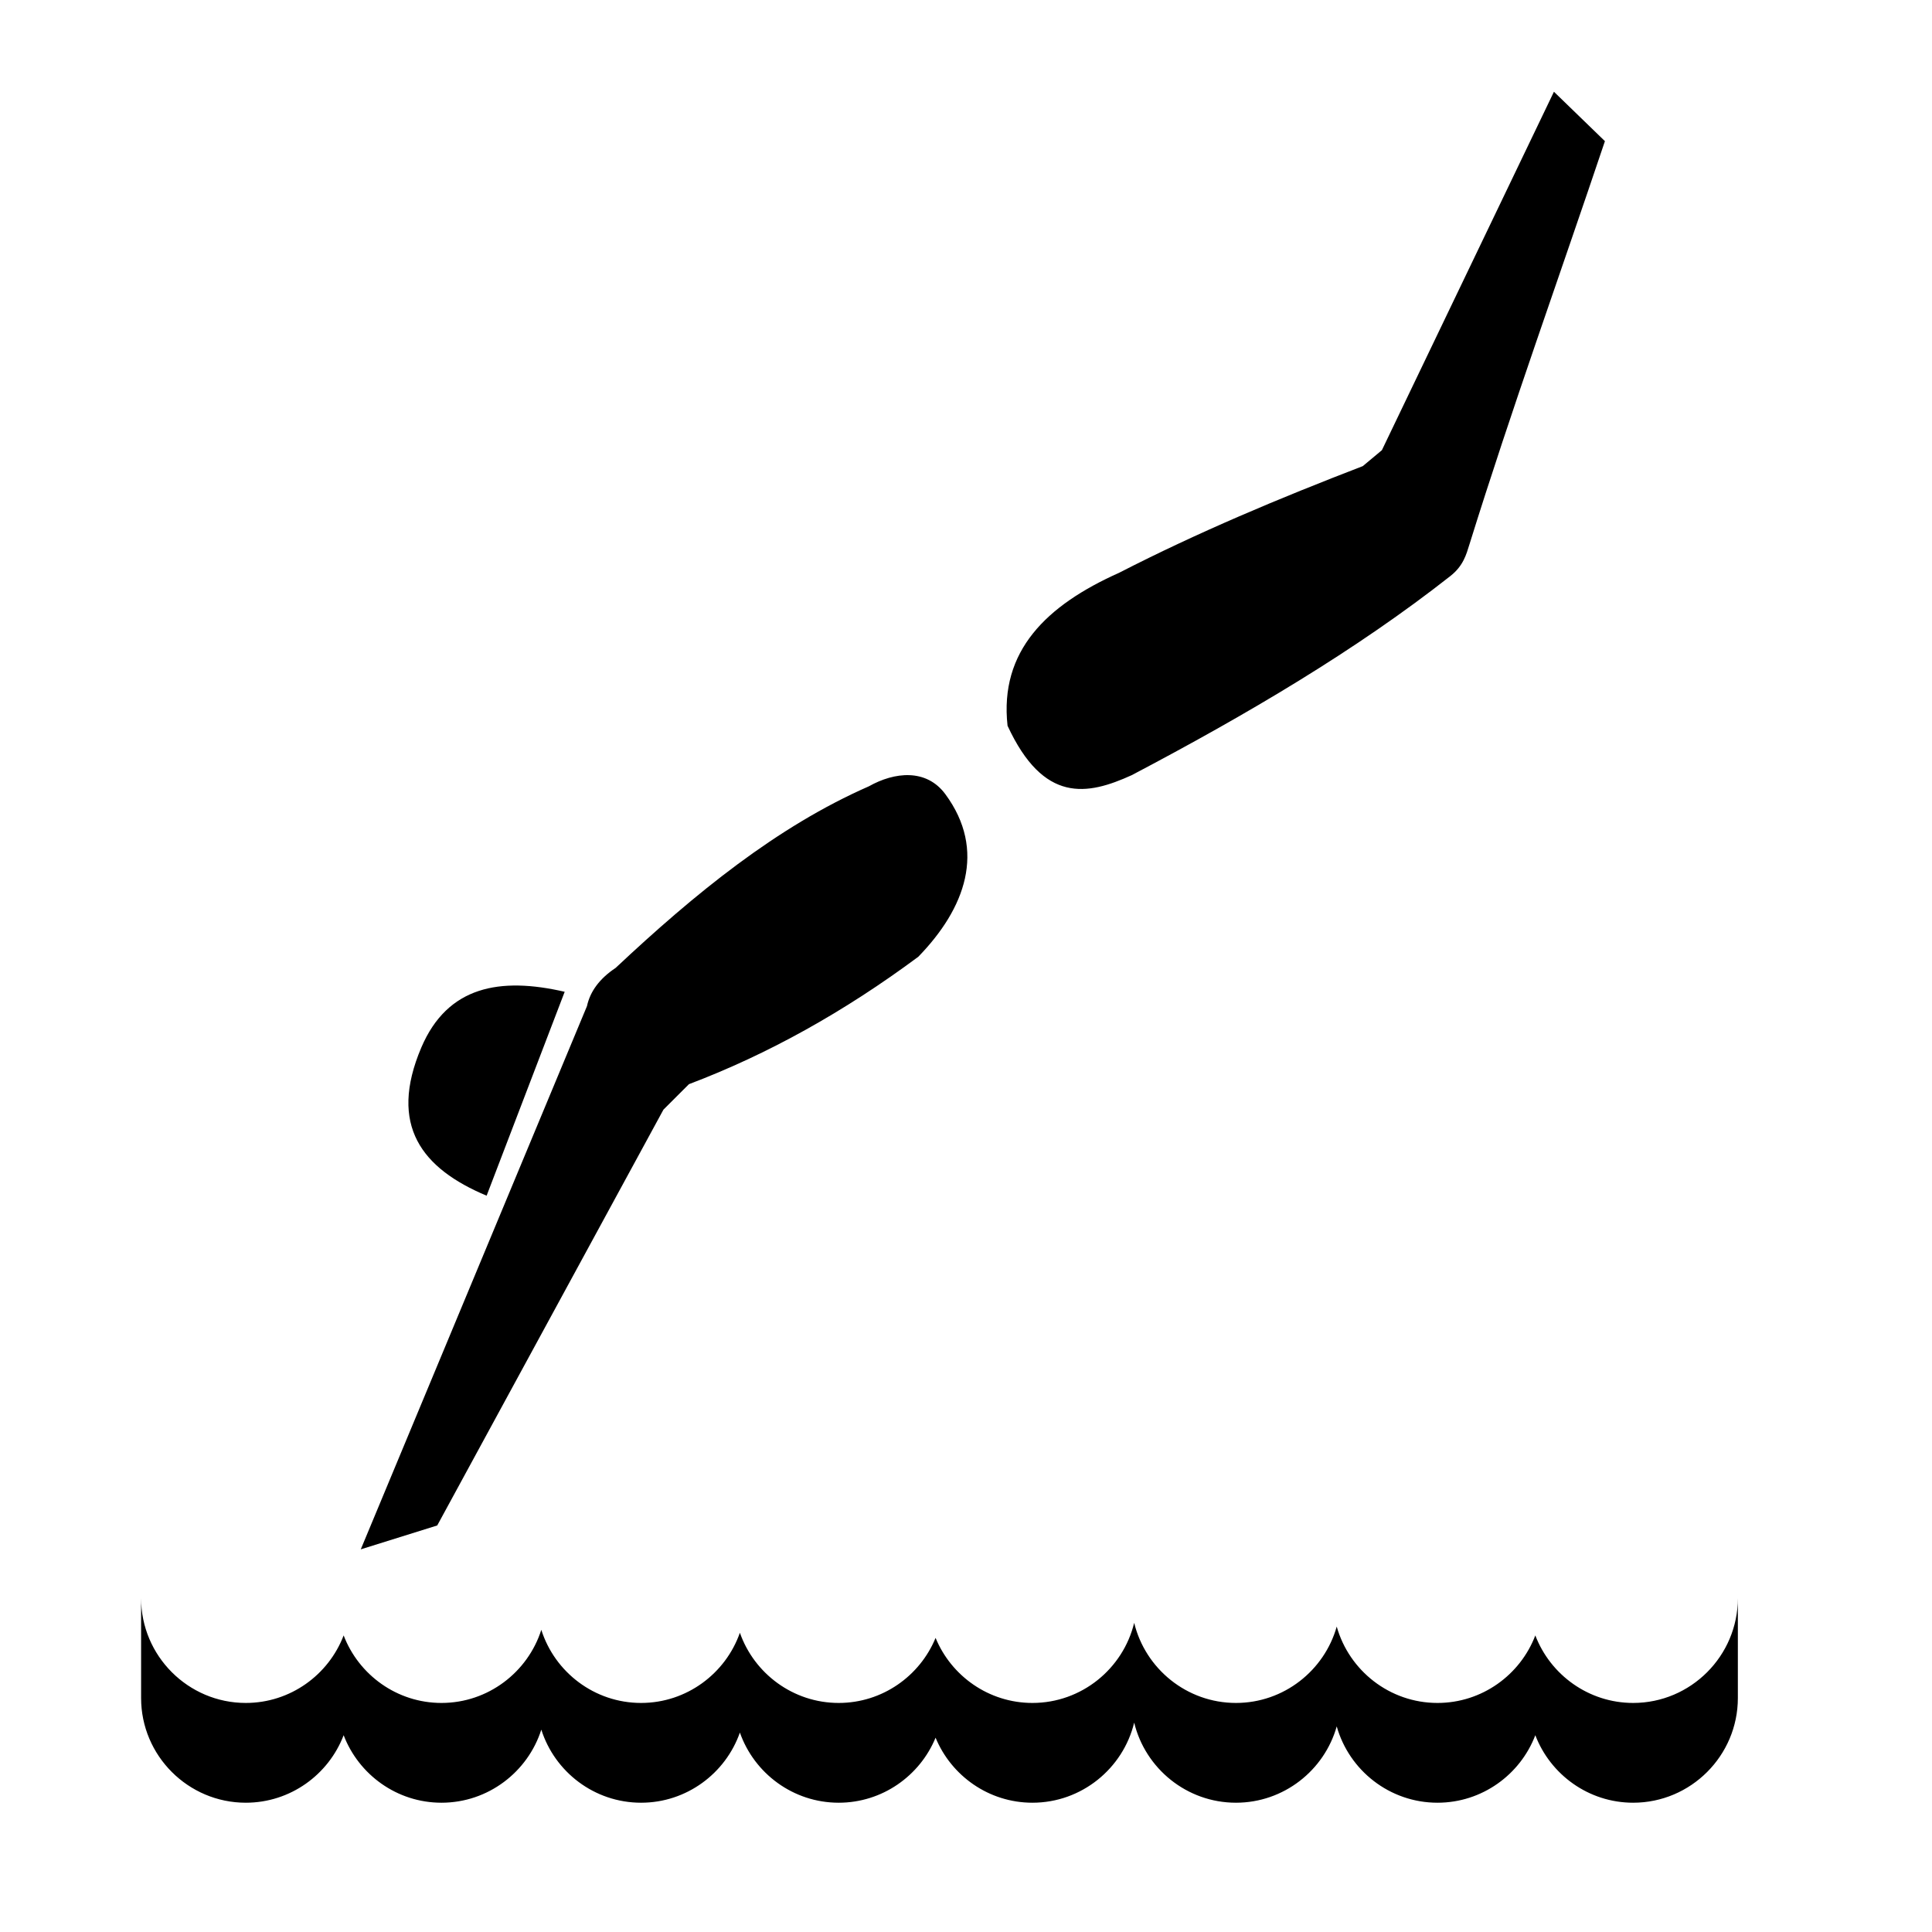
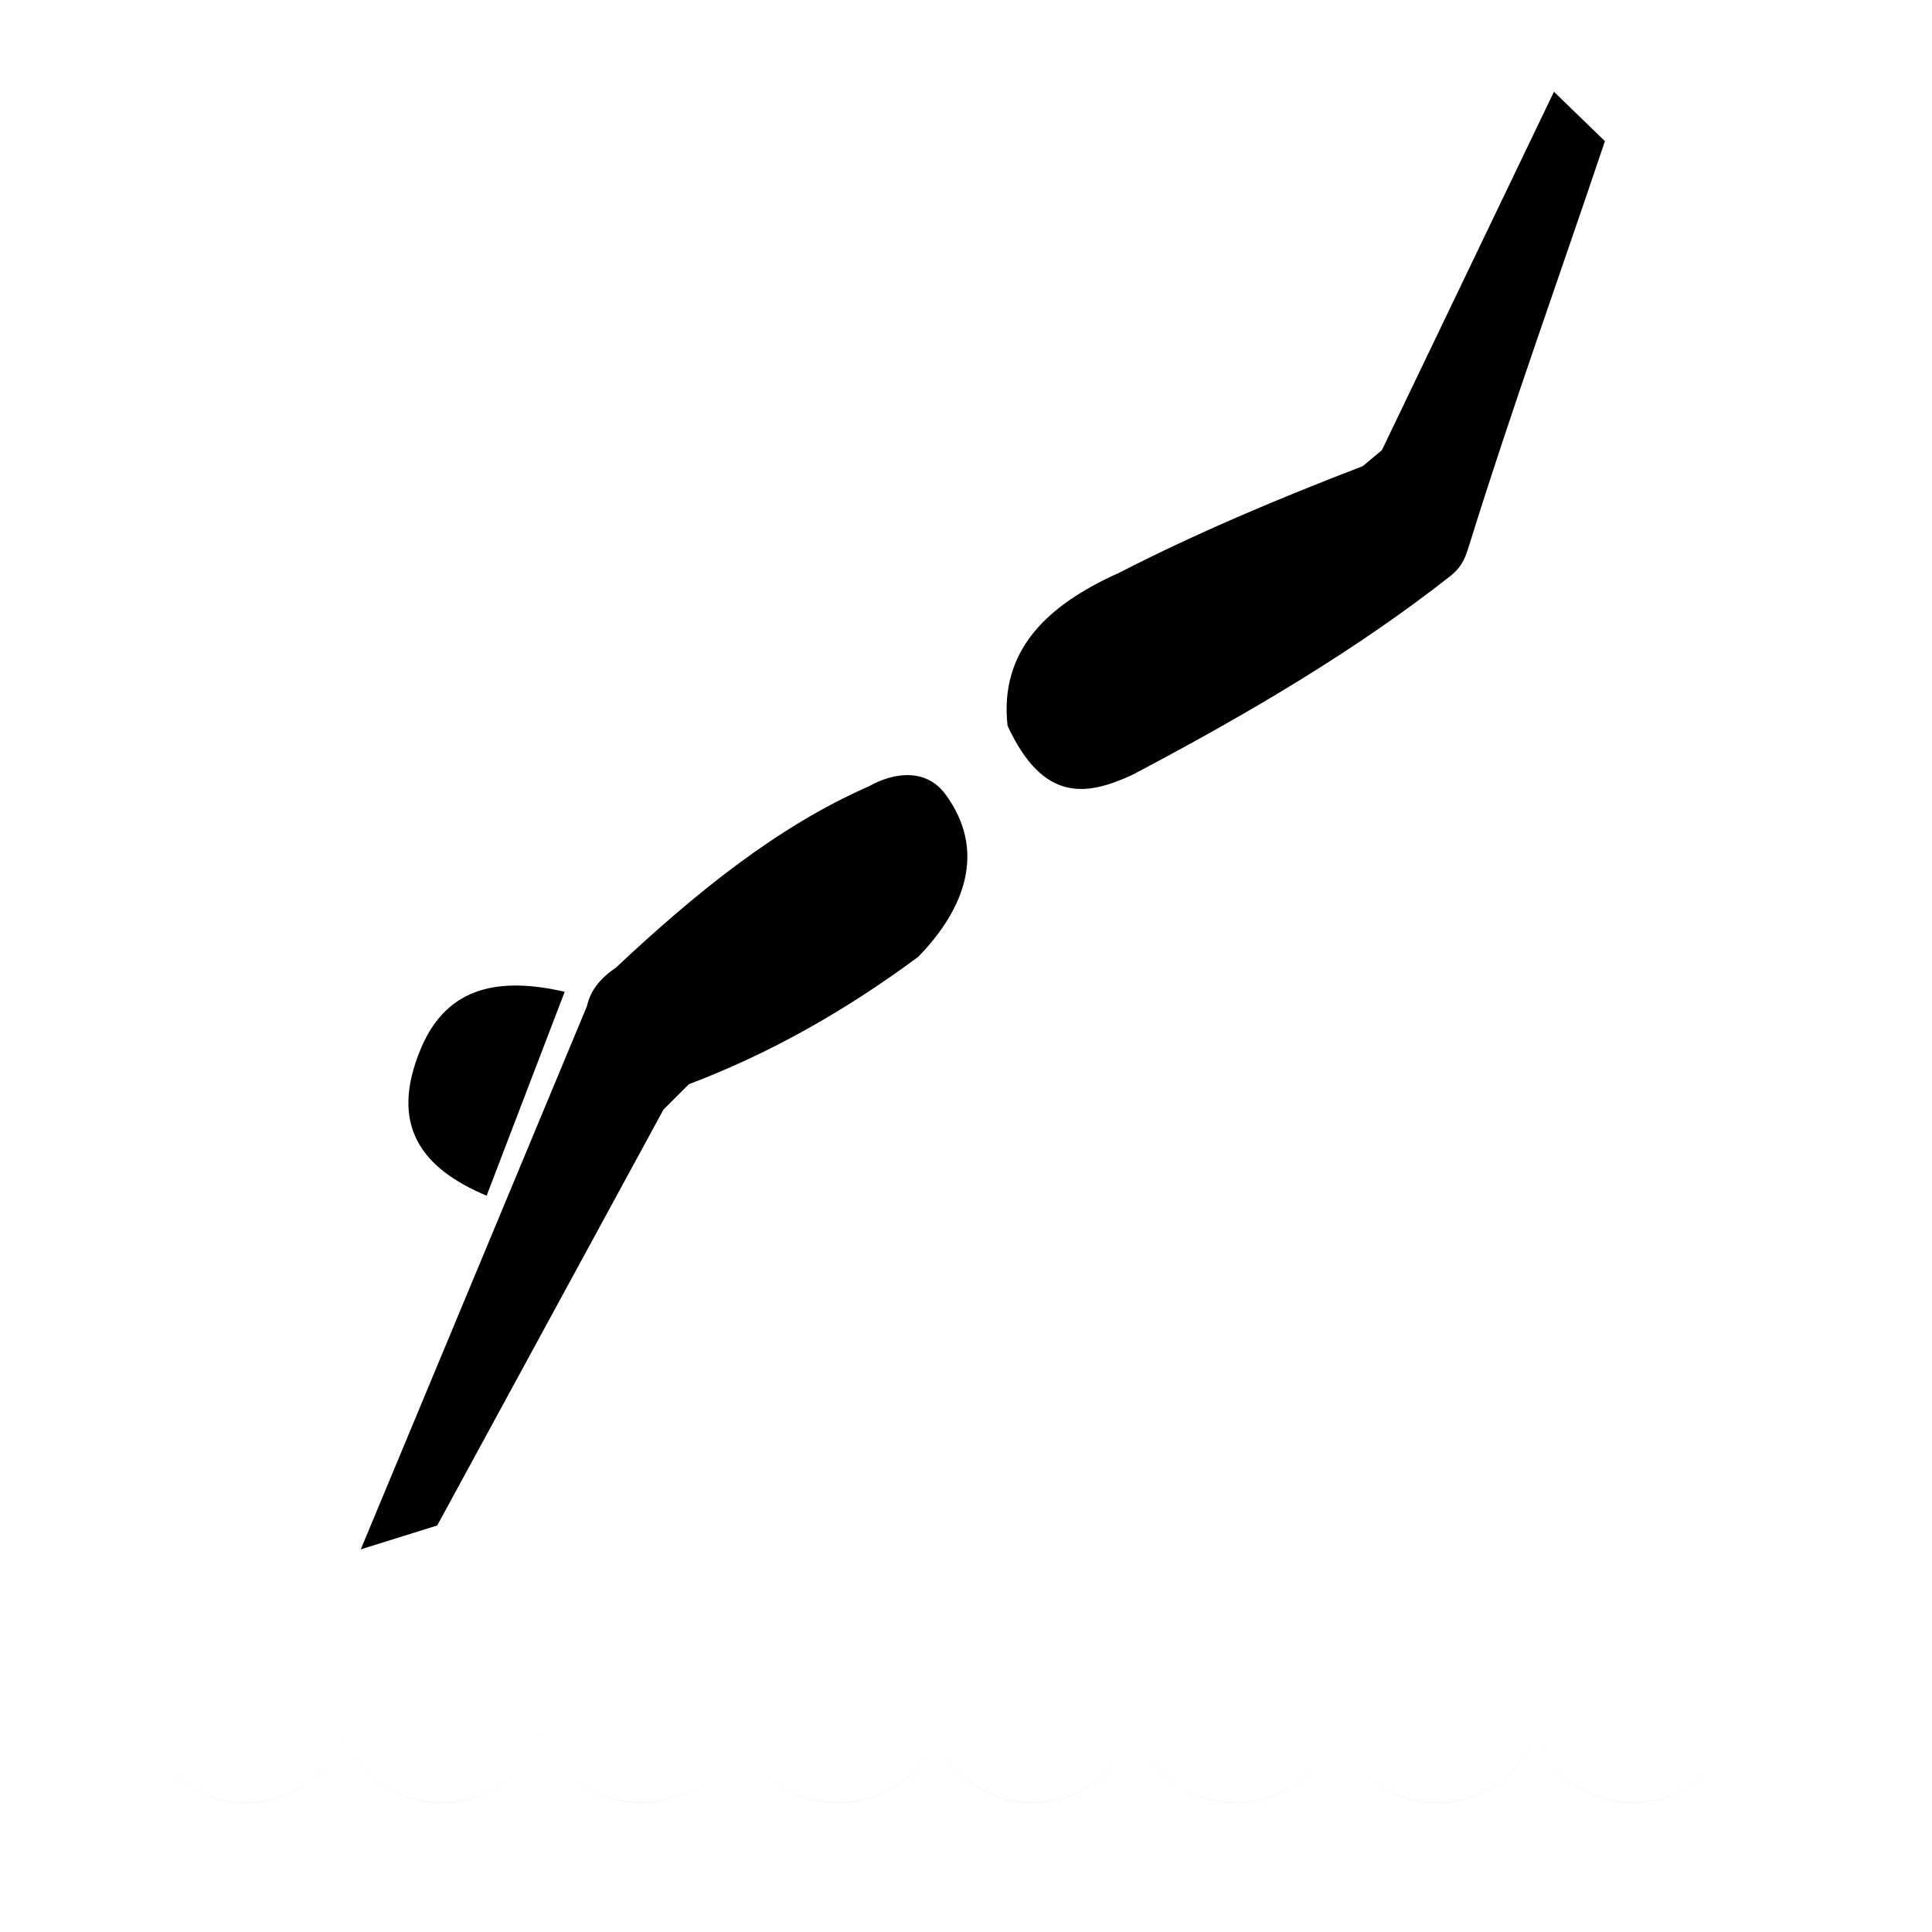
<svg xmlns="http://www.w3.org/2000/svg" fill="#000000" width="800px" height="800px" version="1.1" viewBox="144 144 512 512">
-   <path d="m272.96 460.87c-17.102-7.172-26.105-18.57-17.309-39.262 6.961-16.324 20.898-18.715 37.996-14.777zm-33.352 93.723c19.977-47.988 39.969-95.977 59.945-143.96 0.848-3.941 3.379-7.32 7.602-10.133 20.996-19.703 42.746-37.441 67.125-48.129 6.75-3.797 15.203-4.758 20.262 2.113 10.953 14.871 5.242 30.285-7.18 43.062-19.695 14.633-39.961 25.891-60.785 33.77-2.258 2.254-4.504 4.5-6.758 6.754-19.984 36.727-39.961 73.457-59.945 110.19-6.754 2.106-13.508 4.219-20.266 6.332zm316.2-386.28c4.508 4.367 9.008 8.727 13.512 13.094-11.965 35.594-24.723 70.938-35.883 106.8-0.84 2.688-1.617 5.731-5.07 8.445-24.898 19.586-53.824 36.66-84.434 52.766-11.824 5.391-23.363 7.531-32.922-13.086-2.188-19.844 10.336-31.941 29.543-40.527 20.887-10.727 42.586-19.809 64.602-28.281 1.684-1.406 3.371-2.816 5.059-4.223zm48.742 425.68c0 15.285-12.461 27.746-27.746 27.746-11.801 0-21.941-7.453-25.93-17.891-3.981 10.438-14.113 17.891-25.926 17.891-12.68 0-23.422-8.578-26.703-20.23-3.289 11.652-14.027 20.23-26.707 20.23-13.035 0-24.023-9.074-26.969-21.223-2.945 12.148-13.93 21.223-26.969 21.223-11.559 0-21.508-7.144-25.664-17.234-4.156 10.09-14.102 17.234-25.676 17.234-12.07 0-22.391-7.789-26.184-18.594-3.793 10.805-14.113 18.594-26.184 18.594-12.371 0-22.887-8.16-26.441-19.367-3.57 11.207-14.094 19.367-26.457 19.367-11.812 0-21.93-7.453-25.926-17.891-3.988 10.438-14.113 17.891-25.934 17.891-15.273 0-27.742-12.461-27.742-27.746v-26.449c0 15.281 12.469 27.754 27.742 27.754 11.82 0 21.945-7.453 25.934-17.895 3.996 10.441 14.113 17.895 25.926 17.895 12.363 0 22.887-8.168 26.457-19.379 3.555 11.211 14.07 19.379 26.441 19.379 12.07 0 22.391-7.797 26.184-18.602 3.793 10.805 14.113 18.602 26.184 18.602 11.574 0 21.52-7.144 25.676-17.242 4.156 10.098 14.105 17.242 25.664 17.242 13.039 0 24.023-9.078 26.969-21.23 2.945 12.152 13.934 21.23 26.969 21.23 12.68 0 23.418-8.586 26.707-20.238 3.281 11.652 14.023 20.238 26.703 20.238 11.812 0 21.945-7.453 25.926-17.895 3.988 10.441 14.129 17.895 25.93 17.895 15.285 0 27.746-12.473 27.746-27.754z" fill-rule="evenodd" />
+   <path d="m272.96 460.87c-17.102-7.172-26.105-18.57-17.309-39.262 6.961-16.324 20.898-18.715 37.996-14.777zm-33.352 93.723c19.977-47.988 39.969-95.977 59.945-143.96 0.848-3.941 3.379-7.32 7.602-10.133 20.996-19.703 42.746-37.441 67.125-48.129 6.75-3.797 15.203-4.758 20.262 2.113 10.953 14.871 5.242 30.285-7.18 43.062-19.695 14.633-39.961 25.891-60.785 33.77-2.258 2.254-4.504 4.5-6.758 6.754-19.984 36.727-39.961 73.457-59.945 110.19-6.754 2.106-13.508 4.219-20.266 6.332zm316.2-386.28c4.508 4.367 9.008 8.727 13.512 13.094-11.965 35.594-24.723 70.938-35.883 106.8-0.84 2.688-1.617 5.731-5.07 8.445-24.898 19.586-53.824 36.66-84.434 52.766-11.824 5.391-23.363 7.531-32.922-13.086-2.188-19.844 10.336-31.941 29.543-40.527 20.887-10.727 42.586-19.809 64.602-28.281 1.684-1.406 3.371-2.816 5.059-4.223zm48.742 425.68c0 15.285-12.461 27.746-27.746 27.746-11.801 0-21.941-7.453-25.93-17.891-3.981 10.438-14.113 17.891-25.926 17.891-12.68 0-23.422-8.578-26.703-20.23-3.289 11.652-14.027 20.23-26.707 20.23-13.035 0-24.023-9.074-26.969-21.223-2.945 12.148-13.93 21.223-26.969 21.223-11.559 0-21.508-7.144-25.664-17.234-4.156 10.09-14.102 17.234-25.676 17.234-12.07 0-22.391-7.789-26.184-18.594-3.793 10.805-14.113 18.594-26.184 18.594-12.371 0-22.887-8.16-26.441-19.367-3.57 11.207-14.094 19.367-26.457 19.367-11.812 0-21.93-7.453-25.926-17.891-3.988 10.438-14.113 17.891-25.934 17.891-15.273 0-27.742-12.461-27.742-27.746c0 15.281 12.469 27.754 27.742 27.754 11.82 0 21.945-7.453 25.934-17.895 3.996 10.441 14.113 17.895 25.926 17.895 12.363 0 22.887-8.168 26.457-19.379 3.555 11.211 14.07 19.379 26.441 19.379 12.07 0 22.391-7.797 26.184-18.602 3.793 10.805 14.113 18.602 26.184 18.602 11.574 0 21.52-7.144 25.676-17.242 4.156 10.098 14.105 17.242 25.664 17.242 13.039 0 24.023-9.078 26.969-21.23 2.945 12.152 13.934 21.23 26.969 21.23 12.68 0 23.418-8.586 26.707-20.238 3.281 11.652 14.023 20.238 26.703 20.238 11.812 0 21.945-7.453 25.926-17.895 3.988 10.441 14.129 17.895 25.93 17.895 15.285 0 27.746-12.473 27.746-27.754z" fill-rule="evenodd" />
</svg>